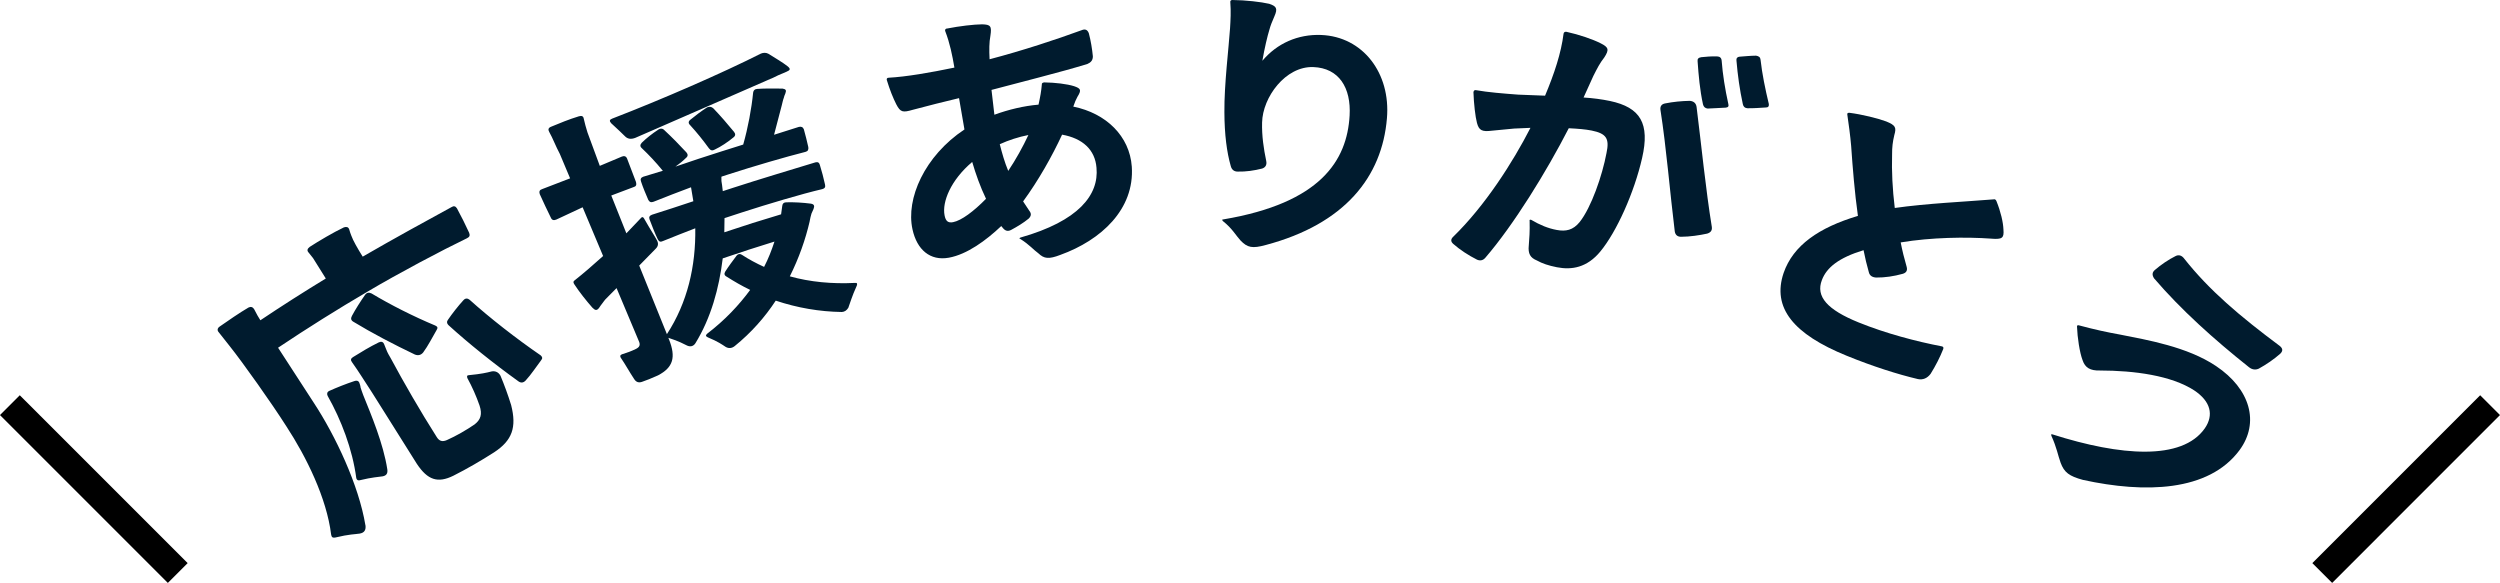
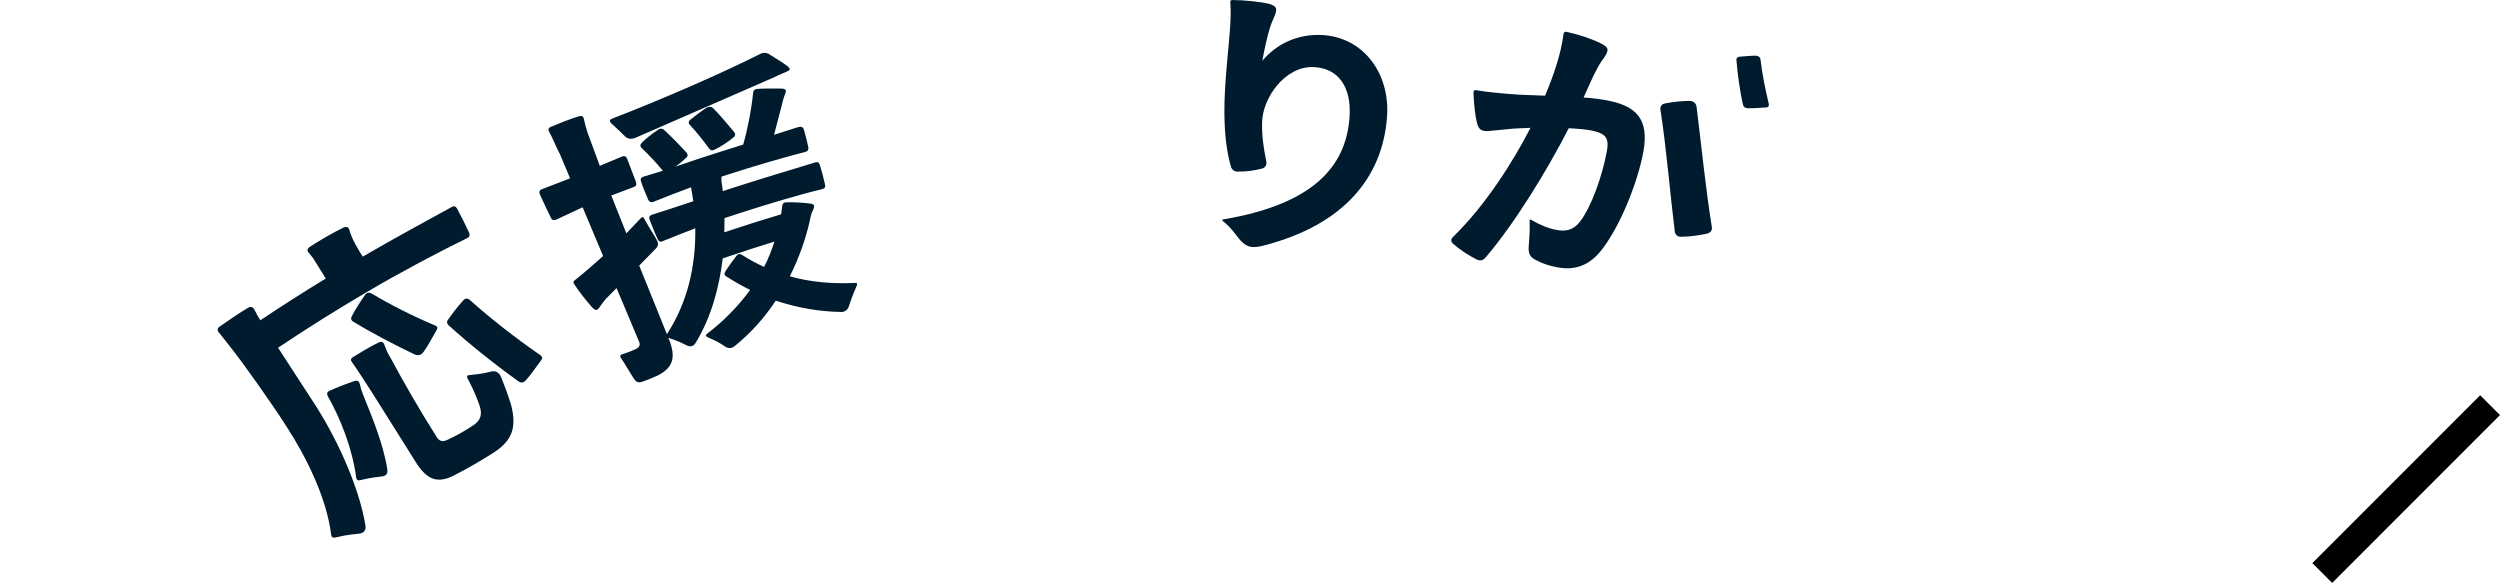
<svg xmlns="http://www.w3.org/2000/svg" id="_レイヤー_2" data-name="レイヤー 2" viewBox="0 0 624.76 145.67">
  <defs>
    <style>
      .cls-1 {
        fill: #001b2e;
      }

      .cls-2 {
        fill: none;
        stroke: #000;
        stroke-miterlimit: 10;
        stroke-width: 7px;
      }
    </style>
  </defs>
  <g id="_レイヤー_1-2" data-name="レイヤー 1">
    <g>
      <g>
        <path class="cls-1" d="M91.33,131.24c.17,1.24-.3,1.92-1.47,2.11-1.17.19-2.51.12-6.12.99-.64.1-.87-.1-.99-.75-1.11-9.09-6.18-19.39-11.18-27.04-3.67-5.77-10.84-15.88-14.18-20.07-.92-1.17-1.84-2.34-2.72-3.44-.41-.44-.4-.99.21-1.42,2.02-1.42,5.07-3.51,7.19-4.75.59-.3,1.06-.18,1.43.38.69,1.33,1.08,2.05,1.57,2.79,5.39-3.61,10.85-7.09,16.35-10.44-1.06-1.7-2.13-3.4-3.19-5.1-.38-.46-.76-.93-1.17-1.46-.38-.46-.25-.89.34-1.34,2.14-1.39,5.95-3.65,8.55-4.88.64-.2,1.07-.1,1.3.45.19.66.31,1.02.53,1.58.45,1.28,1.6,3.27,2.86,5.29,7.51-4.35,16.69-9.39,22.16-12.36.61-.39,1.03-.27,1.4.3.93,1.69,2.29,4.42,3.05,6.11.26.7.08,1.04-.55,1.35-6.27,3.02-17.03,8.71-24.78,13.3-7.58,4.44-15.06,9.13-22.43,14.06,2.96,4.57,5.93,9.14,8.89,13.7,5.47,8.31,11.28,20.67,12.93,30.63ZM90.75,98.68c2.03,5.04,5.05,12.18,6.04,18.61.16,1.05-.26,1.58-1.18,1.75-1.09.18-2.46.19-5.77.99-.38.08-.67-.08-.8-.53-.95-7.24-3.79-14.6-7.16-20.57-.22-.48-.17-.95.38-1.23,1.76-.8,4.29-1.81,6.31-2.47.83-.26,1.19.04,1.41.95.09.29.11.46.12.62.19.58.38,1.17.65,1.87ZM95.98,85.98c.16.42.4.97.56,1.39.29.78.71,1.48,1.12,2.18,3.12,5.83,7.5,13.42,11.45,19.62.65,1.08,1.44,1.3,2.56.81,2.3-1.02,4.89-2.51,6.95-3.93,1.53-1.2,1.93-2.53,1.23-4.68-.81-2.35-1.87-4.73-3.05-6.88-.19-.49-.07-.73.43-.74,3.01-.29,4.4-.61,5.63-.93.97-.18,1.77.24,2.22,1.09.95,2.27,1.88,4.8,2.66,7.33,1.42,5.56.27,8.84-4.28,11.81-3.23,2.07-6.72,4.1-10.17,5.84-3.9,1.92-6.42,1.07-9.1-2.95-5.33-8.4-11-17.64-13.84-21.9-.67-1.07-1.52-2.29-2.37-3.51-.42-.53-.32-.94.21-1.27,2.16-1.34,4.2-2.59,6.48-3.7.63-.29,1.08-.13,1.32.42ZM92.86,73.34c4.64,2.79,10.42,5.72,15.93,8.02.58.27.66.57.34,1.08-1.02,1.75-2.17,4.02-3.39,5.66-.57.67-1.27.81-2.06.5-5.28-2.52-10.76-5.39-15.4-8.21-.58-.35-.67-.81-.33-1.45.81-1.54,2.23-3.77,3.28-5.25.46-.62.98-.66,1.62-.35ZM117.41,74.96c5.01,4.51,11.65,9.69,17.7,13.84.42.37.52.74.17,1.16-1.12,1.46-2.57,3.69-3.92,5.13-.63.66-1.27.65-1.96.09-6.02-4.33-12.32-9.37-17.26-13.87-.52-.48-.53-.98-.17-1.43,1.01-1.48,2.59-3.5,3.8-4.81.53-.62,1.08-.57,1.66-.11Z" />
        <path class="cls-1" d="M202.34,55.32c-1.05,4.54-2.68,9.17-4.96,13.74,5.05,1.41,10.53,1.93,16.3,1.64.49-.05.61.15.45.65-1.31,2.88-1.63,4.27-2.13,5.56-.39.64-.92,1.02-1.61,1.06-5.59-.08-11.15-1.04-16.53-2.84-2.7,4.13-6.1,7.99-10.27,11.37-.74.58-1.52.62-2.26.18-.86-.56-1.85-1.3-4.47-2.39-.54-.27-.56-.5-.12-.91,4.43-3.39,7.92-7.11,10.73-10.93-2.03-.97-3.98-2.11-5.91-3.33-.55-.28-.63-.73-.34-1.22.83-1.31,1.93-2.78,2.87-4.03.38-.44.82-.51,1.3-.2,1.74,1.14,3.65,2.16,5.56,3.03,1.06-2.05,1.89-4.18,2.59-6.33-4.33,1.33-8.64,2.73-12.93,4.2-.92,7.54-2.94,14.86-6.81,21.18-.46.73-1.17,1-2.05.63-.92-.44-1.97-1.07-4.73-1.96.05.14.11.28.17.41,1.78,4.49,1.02,7.01-2.76,8.98-1.62.75-2.91,1.23-4.01,1.62-.85.28-1.47.07-1.98-.76-1.09-1.63-2.2-3.66-3.23-5.15-.34-.42-.26-.78.19-.97,1.22-.37,2.34-.77,3.54-1.36.81-.42,1.21-.91.66-2.05-1.84-4.38-3.68-8.76-5.52-13.14-.93.93-1.85,1.86-2.77,2.79-.25.35-.48.53-.66.85-.41.5-.7.95-.94,1.3-.55.73-.97.67-1.69-.07-1.44-1.64-3.22-3.85-4.53-5.87-.28-.44-.24-.71.14-.96,2.16-1.7,4.57-3.79,7.09-6.06-1.71-4.06-3.41-8.12-5.12-12.18-2.19,1-4.37,2.02-6.55,3.06-.63.28-1.1.16-1.35-.38-.82-1.67-2.07-4.28-2.82-5.98-.2-.64-.03-1.04.57-1.23,2.57-.97,4.76-1.83,7.02-2.7-.85-2.03-1.71-4.06-2.56-6.09-.53-1.06-.98-1.92-1.38-2.88-.4-.96-.85-1.82-1.27-2.61-.33-.58-.26-1.02.41-1.3,2.08-.87,4.62-1.91,7.01-2.63.7-.2,1.11-.04,1.21.64.29,1.16.5,2.12.92,3.39,1.03,2.79,2.05,5.58,3.08,8.36,1.84-.79,3.69-1.56,5.54-2.33.58-.22,1.05-.08,1.29.54.74,1.94,1.48,3.89,2.22,5.83.19.72.01,1.11-.59,1.26-1.87.69-3.73,1.39-5.59,2.11,1.26,3.15,2.51,6.3,3.77,9.45,1.21-1.28,2.43-2.56,3.65-3.83.27-.34.53-.29.76.1,1.74,3.07,2.59,4.26,3.18,5.38.46.78.42,1.51-.21,2.15-1.4,1.41-2.79,2.84-4.17,4.26,2.31,5.71,4.61,11.43,6.92,17.14,5.14-7.88,7.24-16.98,7.09-26.46-2.71,1.04-5.41,2.11-8.1,3.2-.6.3-.98.13-1.28-.47-.67-1.34-1.49-3.49-2.04-4.94-.21-.56-.04-.94.6-1.18,3.45-1.07,6.78-2.2,10.34-3.37-.2-1.16-.39-2.33-.58-3.49-3.14,1.17-6.26,2.38-9.37,3.62-.64.24-1.02.07-1.31-.46-.59-1.36-1.37-3.21-1.8-4.56-.24-.63-.05-1.01.52-1.23,1.64-.51,3.28-1.01,4.93-1.5-.04-.04-.08-.08-.12-.11-1.75-2.13-3.36-3.83-5.16-5.54-.5-.45-.41-.88,0-1.35,1.16-1.14,2.65-2.31,4.01-3.19.59-.45,1.18-.42,1.58,0,1.97,1.83,3.75,3.64,5.57,5.61.41.49.41.96-.1,1.37-.85.84-1.74,1.54-2.65,2.18,3.81-1.32,7.64-2.58,11.48-3.79,1.82-.59,3.64-1.16,5.46-1.72,1.19-4.17,2.09-9.01,2.48-12.99.08-.56.39-.89,1.04-.92,1.84-.15,4.37-.09,6.32-.08.85.15,1,.42.67,1.28-.2.44-.29.7-.36,1.02-.24.6-.32,1.17-.52,1.91-.66,2.44-1.3,4.89-1.92,7.33,2.06-.67,4.12-1.32,6.18-1.96.59-.16,1.03.03,1.26.58.37,1.36.87,3.23,1.12,4.46.1.66-.11,1.03-.69,1.19-4.95,1.25-12.97,3.59-19.21,5.61-.6.19-1.2.39-1.79.58,0,.05-.02.11-.03.16-.03.63.01,1.25.17,1.97.06.5.12,1,.18,1.5.9-.3,1.8-.59,2.7-.88,6.47-2.11,15.26-4.73,20.46-6.32.58-.15.94.06,1.09.63.45,1.42,1,3.5,1.29,4.88.17.65-.04,1.01-.67,1.18-5.07,1.18-13.66,3.74-20.17,5.85-1.42.46-2.85.92-4.27,1.4-.02,1.18-.04,2.36-.05,3.54,4.71-1.59,9.44-3.08,14.19-4.49.1-.7.19-1.4.29-2.1.06-.56.35-.88.96-.9,1.81-.07,4.29.08,6.17.33.87.14.99.57.68,1.35-.18.43-.38.8-.51,1.14-.14.58-.35,1.18-.45,1.9ZM191.86,20.01c-9.02,3.97-22.03,9.59-33.12,14.45-1.03.38-1.89.31-2.6-.45-.78-.74-1.62-1.61-3.42-3.23-.46-.54-.42-.87.25-1.13,12.41-4.79,27.45-11.34,37.19-16.26.59-.24,1.25-.27,1.83.03,1.51.97,3.55,2.11,4.9,3.2.75.65.57.92-.38,1.33-.87.39-1.54.65-2.05.87-.85.47-1.59.75-2.61,1.19ZM177.17,37.07c-1.61-2.2-3-3.93-4.7-5.79-.49-.46-.48-.94.04-1.35,1.3-1.06,2.75-2.16,4.18-3.09.57-.26,1.09-.19,1.55.21,1.84,1.91,3.52,3.87,5.2,5.91.4.5.38.97-.14,1.37-1.54,1.26-3.13,2.31-4.66,3.04-.61.35-1.04.26-1.47-.3Z" />
-         <path class="cls-1" d="M236.67,7.13c3.17-.62,6.69-1.03,8.75-1.05,2.15.05,2.45.46,2.09,2.84-.31,1.62-.33,3.58-.21,5.89,8.24-2.16,16.69-4.95,23.02-7.27.9-.39,1.48-.07,1.79.8.48,1.82.82,3.87,1,5.72.01.97-.47,1.54-1.35,1.92-6.4,1.99-17.22,4.67-23.98,6.49.24,2.07.48,4.13.72,6.2,3.57-1.3,7.38-2.21,11.03-2.52.43-1.93.7-3.45.82-4.96-.05-.44.24-.55.61-.6,2.75.04,5.68.39,7.47.95,1.65.58,1.91.92.81,2.68-.32.56-.68,1.41-1.02,2.42,8.22,1.67,14.08,7.38,14.62,15,.72,10.67-7.68,18.39-17.86,22.06-2.88,1.11-4.05.98-5.49-.4-1.15-.81-2.24-2.16-4.47-3.56-.36-.1-.32-.25.01-.38,14.51-4.12,19.62-10.64,18.99-17.43-.35-4.51-3.47-7.36-8.6-8.28-2.49,5.37-5.87,11.39-9.74,16.68.52.78,1.03,1.55,1.54,2.33.6.74.47,1.36-.15,1.97-1.33,1.09-2.81,1.98-4.37,2.82-.78.42-1.43.3-2.04-.43-.15-.18-.29-.35-.44-.53-3.81,3.61-8.56,7.09-13.1,7.91-4.67.85-7.97-1.99-9.08-7.07-1.7-7.66,3-18.35,12.98-24.98-.45-2.61-.9-5.22-1.35-7.83-3.86.92-7.7,1.89-11.53,2.91-2.55.74-3.11.64-4.15-1.35-.8-1.58-1.62-3.6-2.38-6.1-.08-.36.12-.56.51-.56,4.37-.24,10.35-1.27,16.39-2.53-.54-3.15-1.12-6.06-2.29-9.1-.14-.35.05-.61.44-.68ZM242.95,40.48c-5.36,4.54-7.55,9.99-6.9,13.33.28,1.46.88,1.95,2.13,1.71,2.07-.4,5.15-2.69,8.23-5.84-1.44-3-2.57-6.19-3.45-9.2ZM249.85,36.05c.57,2.24,1.2,4.47,2.11,6.66,1.9-2.84,3.66-6.01,5.04-8.97-2.46.48-4.94,1.29-7.16,2.3Z" />
        <path class="cls-1" d="M308,0c3.3.03,7.15.48,9.18.95,1.8.61,2.18,1.14,1.3,3.13-.64,1.48-.95,2.22-1.27,3.4-.48,1.56-1.19,4.52-1.74,7.71,3.66-4.36,8.89-6.67,14.67-6.45,10.48.4,17.42,9.57,16.46,20.81-1.21,14.67-10.56,26.43-30.26,31.67-3.4.94-4.61.66-6.32-1.11-1.1-1.18-2.08-3.02-4.39-4.84-.28-.29-.29-.44.13-.45,24.27-4.1,30.86-14.7,31.51-25.91.41-6.96-2.64-11.92-9.09-12.15-6.93-.24-12.65,7.55-12.78,13.86-.09,3.34.41,6.61,1.03,9.58.21.97-.16,1.63-1.01,1.92-2,.51-4.06.81-6.12.76-.92,0-1.5-.5-1.73-1.39-.98-3.4-1.57-7.84-1.59-13.49-.06-6.83,1.08-15.98,1.41-20.88.13-2.08.25-4.31.07-6.53-.08-.37.15-.6.54-.6Z" />
-         <path class="cls-1" d="M368.84,22.53c3.05.54,6.81.84,10.58,1.12,2.23.07,4.46.15,6.7.26,2.33-5.55,4.02-10.68,4.62-15.48.06-.37.33-.54.72-.48,3.23.71,6.61,1.88,8.57,2.88,1.96.99,2.16,1.57.9,3.51-1.17,1.51-1.71,2.61-2.73,4.61-.82,1.81-1.64,3.61-2.46,5.42,2.29.14,4.56.44,6.57.86,7.69,1.62,10.03,5.66,8.06,14.26-1.96,8.61-6.35,18.41-10.43,23.35-3.33,4.05-7.15,4.67-10.85,3.95-2.08-.41-3.66-.93-5.05-1.71-1.62-.67-2.21-1.68-1.99-3.75.13-1.56.28-3.57.21-6.07-.09-.32.08-.44.41-.31,2.2,1.29,4.18,2.11,6.32,2.51,2.34.45,4.13.05,5.77-1.96,2.91-3.65,5.66-11.63,6.71-17.25.78-3.63-.03-4.87-3.69-5.62-1.54-.31-3.48-.47-5.74-.58-5.55,10.81-13.75,24.14-20.87,32.39-.58.66-1.29.79-2.06.45-2.12-1.06-4.27-2.47-5.95-3.95-.68-.61-.61-1.2.02-1.79,7.9-7.68,14.84-18.52,19.29-27.2-1.36.05-2.72.11-4.08.18-2.13.2-3.72.34-5.53.53-2.5.32-3.26-.07-3.76-1.94-.4-1.48-.79-4.82-.88-7.67.05-.37.23-.57.6-.52ZM423.98,26.71c1.17,9.28,2.3,20.74,3.81,29.99.12.88-.26,1.4-1.16,1.68-1.99.43-4.32.78-6.54.79-.88,0-1.42-.46-1.56-1.34-1.19-9.62-2.09-20.87-3.58-30.39-.11-.86.27-1.46,1.25-1.61,1.9-.38,4.1-.6,6.1-.63.93.09,1.53.55,1.68,1.51ZM430.25,15.16c.25,3.37.85,7.15,1.67,10.84.16.58-.07.83-.65.9-1.53.04-3.18.21-4.54.23-.61-.09-1-.42-1.15-1.07-.79-3.66-1.09-7.19-1.34-10.7-.08-.63.16-.95.92-1.07,1.09-.11,2.6-.25,3.98-.19.65.02,1.05.36,1.11,1.06ZM439.97,14.94c.39,3.51,1.17,7.3,2.07,11.06.07.57-.18.87-.75.86-1.49.09-3.15.22-4.59.19-.64-.03-1.02-.37-1.16-1.03-.8-3.7-1.28-7.23-1.59-10.86-.09-.56.18-.95.85-1,1.1-.08,2.72-.24,4.05-.25.71.13,1.05.38,1.12,1.02Z" />
-         <path class="cls-1" d="M497.65,59.64c-6.35-.46-15.02-.33-22.66.94.39,2.01.9,4.07,1.49,6.09.26.91-.08,1.5-.99,1.76-2.18.61-4.46.95-6.66.93-.99-.08-1.61-.49-1.81-1.37-.49-1.72-.94-3.57-1.31-5.47-6.2,1.89-9.24,4.34-10.41,7.47-1.59,4.1,1.33,7.41,9.19,10.59,6.76,2.74,14.4,4.75,20.81,5.98.36.09.42.28.33.65-.82,2.07-1.94,4.26-3.17,6.22-.83,1.09-1.9,1.56-3.17,1.3-4.94-1.16-11.33-3.19-17.75-5.81-13.37-5.42-18.74-12.01-15.81-20.7,2.39-6.94,8.86-11.36,18.57-14.27-.82-5.87-1.3-11.9-1.69-17.48-.2-2.44-.66-5.83-.96-7.83-.05-.33.07-.45.49-.46,3.13.39,7.23,1.41,9.24,2.17,2.28.94,2.59,1.46,2.02,3.39-.42,1.75-.57,3.04-.56,4.96-.12,4.01.09,8.56.67,13.27,7.98-1.14,17.63-1.57,24.66-2.15.31-.1.59.03.75.43,1.09,2.71,1.68,5.29,1.75,7.13.18,2.14-.33,2.47-3.04,2.26Z" />
-         <path class="cls-1" d="M519.55,81.31c3.85,1.04,7.15,1.75,10.3,2.31,6.67,1.33,16.75,3.02,23.95,7.86,8.59,5.75,10.92,14.15,5.87,21.01-7.73,10.45-23.74,10.8-39.09,7.45-3.49-.95-4.72-1.86-5.63-4.32-.68-1.88-.96-3.77-2.3-6.71-.1-.4-.06-.46.29-.35,16.98,5.41,32.35,6.6,38.04-1.5,2.32-3.35,1.48-6.76-2.64-9.5-5.7-3.71-14.93-4.96-23.6-4.97-2.38.06-3.67-.68-4.3-2.59-.73-1.88-1.3-5.77-1.38-8.28-.06-.37.12-.53.49-.41ZM545.83,64.62c6.31,7.97,13.86,14.35,23.9,21.84.75.62.83,1.22.14,1.91-1.6,1.42-3.49,2.71-5.38,3.75-.86.4-1.73.24-2.47-.36-8.8-7-17.02-14.39-23.71-22.2-.53-.83-.51-1.5.22-2.11,1.49-1.28,3.38-2.58,5.12-3.44.84-.45,1.61-.16,2.19.62Z" />
+         <path class="cls-1" d="M368.84,22.53c3.05.54,6.81.84,10.58,1.12,2.23.07,4.46.15,6.7.26,2.33-5.55,4.02-10.68,4.62-15.48.06-.37.33-.54.72-.48,3.23.71,6.61,1.88,8.57,2.88,1.96.99,2.16,1.57.9,3.51-1.17,1.51-1.71,2.61-2.73,4.61-.82,1.81-1.64,3.61-2.46,5.42,2.29.14,4.56.44,6.57.86,7.69,1.62,10.03,5.66,8.06,14.26-1.96,8.61-6.35,18.41-10.43,23.35-3.33,4.05-7.15,4.67-10.85,3.95-2.08-.41-3.66-.93-5.05-1.71-1.62-.67-2.21-1.68-1.99-3.75.13-1.56.28-3.57.21-6.07-.09-.32.08-.44.41-.31,2.2,1.29,4.18,2.11,6.32,2.51,2.34.45,4.13.05,5.77-1.96,2.91-3.65,5.66-11.63,6.71-17.25.78-3.63-.03-4.87-3.69-5.62-1.54-.31-3.48-.47-5.74-.58-5.55,10.81-13.75,24.14-20.87,32.39-.58.66-1.29.79-2.06.45-2.12-1.06-4.27-2.47-5.95-3.95-.68-.61-.61-1.2.02-1.79,7.9-7.68,14.84-18.52,19.29-27.2-1.36.05-2.72.11-4.08.18-2.13.2-3.72.34-5.53.53-2.5.32-3.26-.07-3.76-1.94-.4-1.48-.79-4.82-.88-7.67.05-.37.23-.57.6-.52ZM423.98,26.71c1.17,9.28,2.3,20.74,3.81,29.99.12.88-.26,1.4-1.16,1.68-1.99.43-4.32.78-6.54.79-.88,0-1.42-.46-1.56-1.34-1.19-9.62-2.09-20.87-3.58-30.39-.11-.86.27-1.46,1.25-1.61,1.9-.38,4.1-.6,6.1-.63.93.09,1.53.55,1.68,1.51ZM430.25,15.16ZM439.97,14.94c.39,3.51,1.17,7.3,2.07,11.06.07.57-.18.87-.75.86-1.49.09-3.15.22-4.59.19-.64-.03-1.02-.37-1.16-1.03-.8-3.7-1.28-7.23-1.59-10.86-.09-.56.18-.95.85-1,1.1-.08,2.72-.24,4.05-.25.71.13,1.05.38,1.12,1.02Z" />
      </g>
      <g>
-         <line class="cls-2" x1="2.47" y1="101.25" x2="44.42" y2="143.2" />
        <line class="cls-2" x1="622.28" y1="101.25" x2="580.34" y2="143.2" />
      </g>
    </g>
  </g>
</svg>